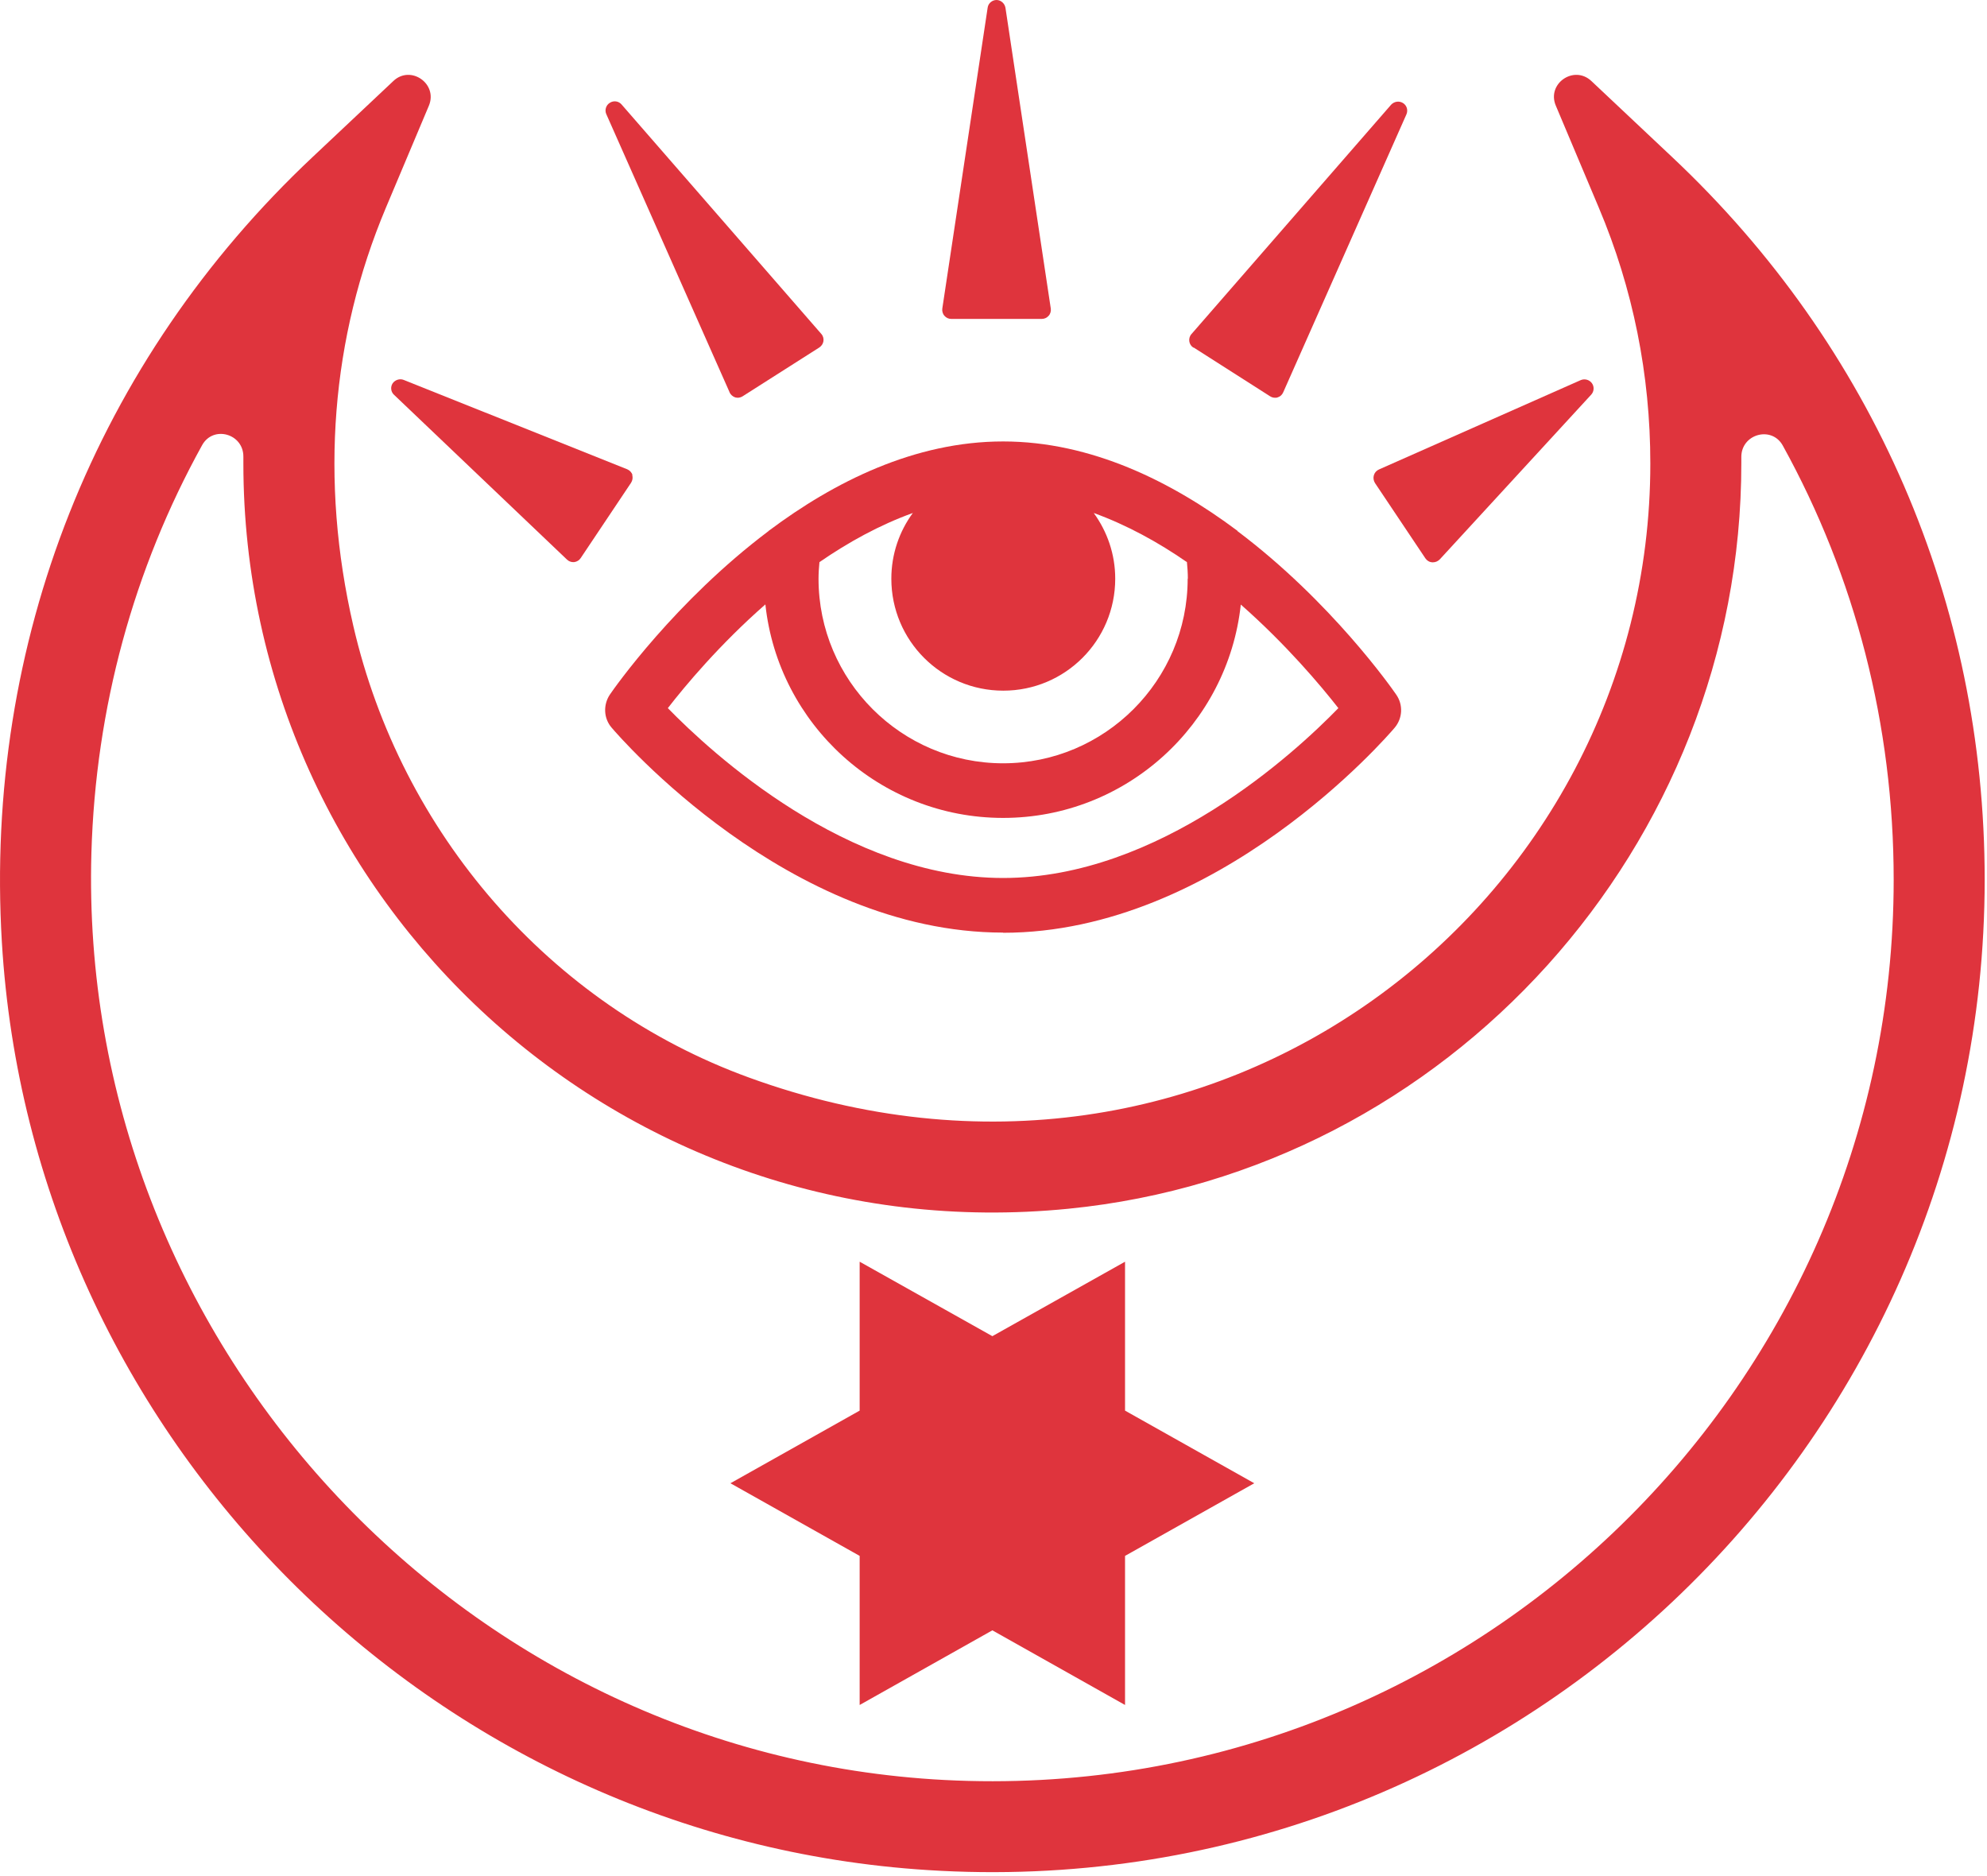
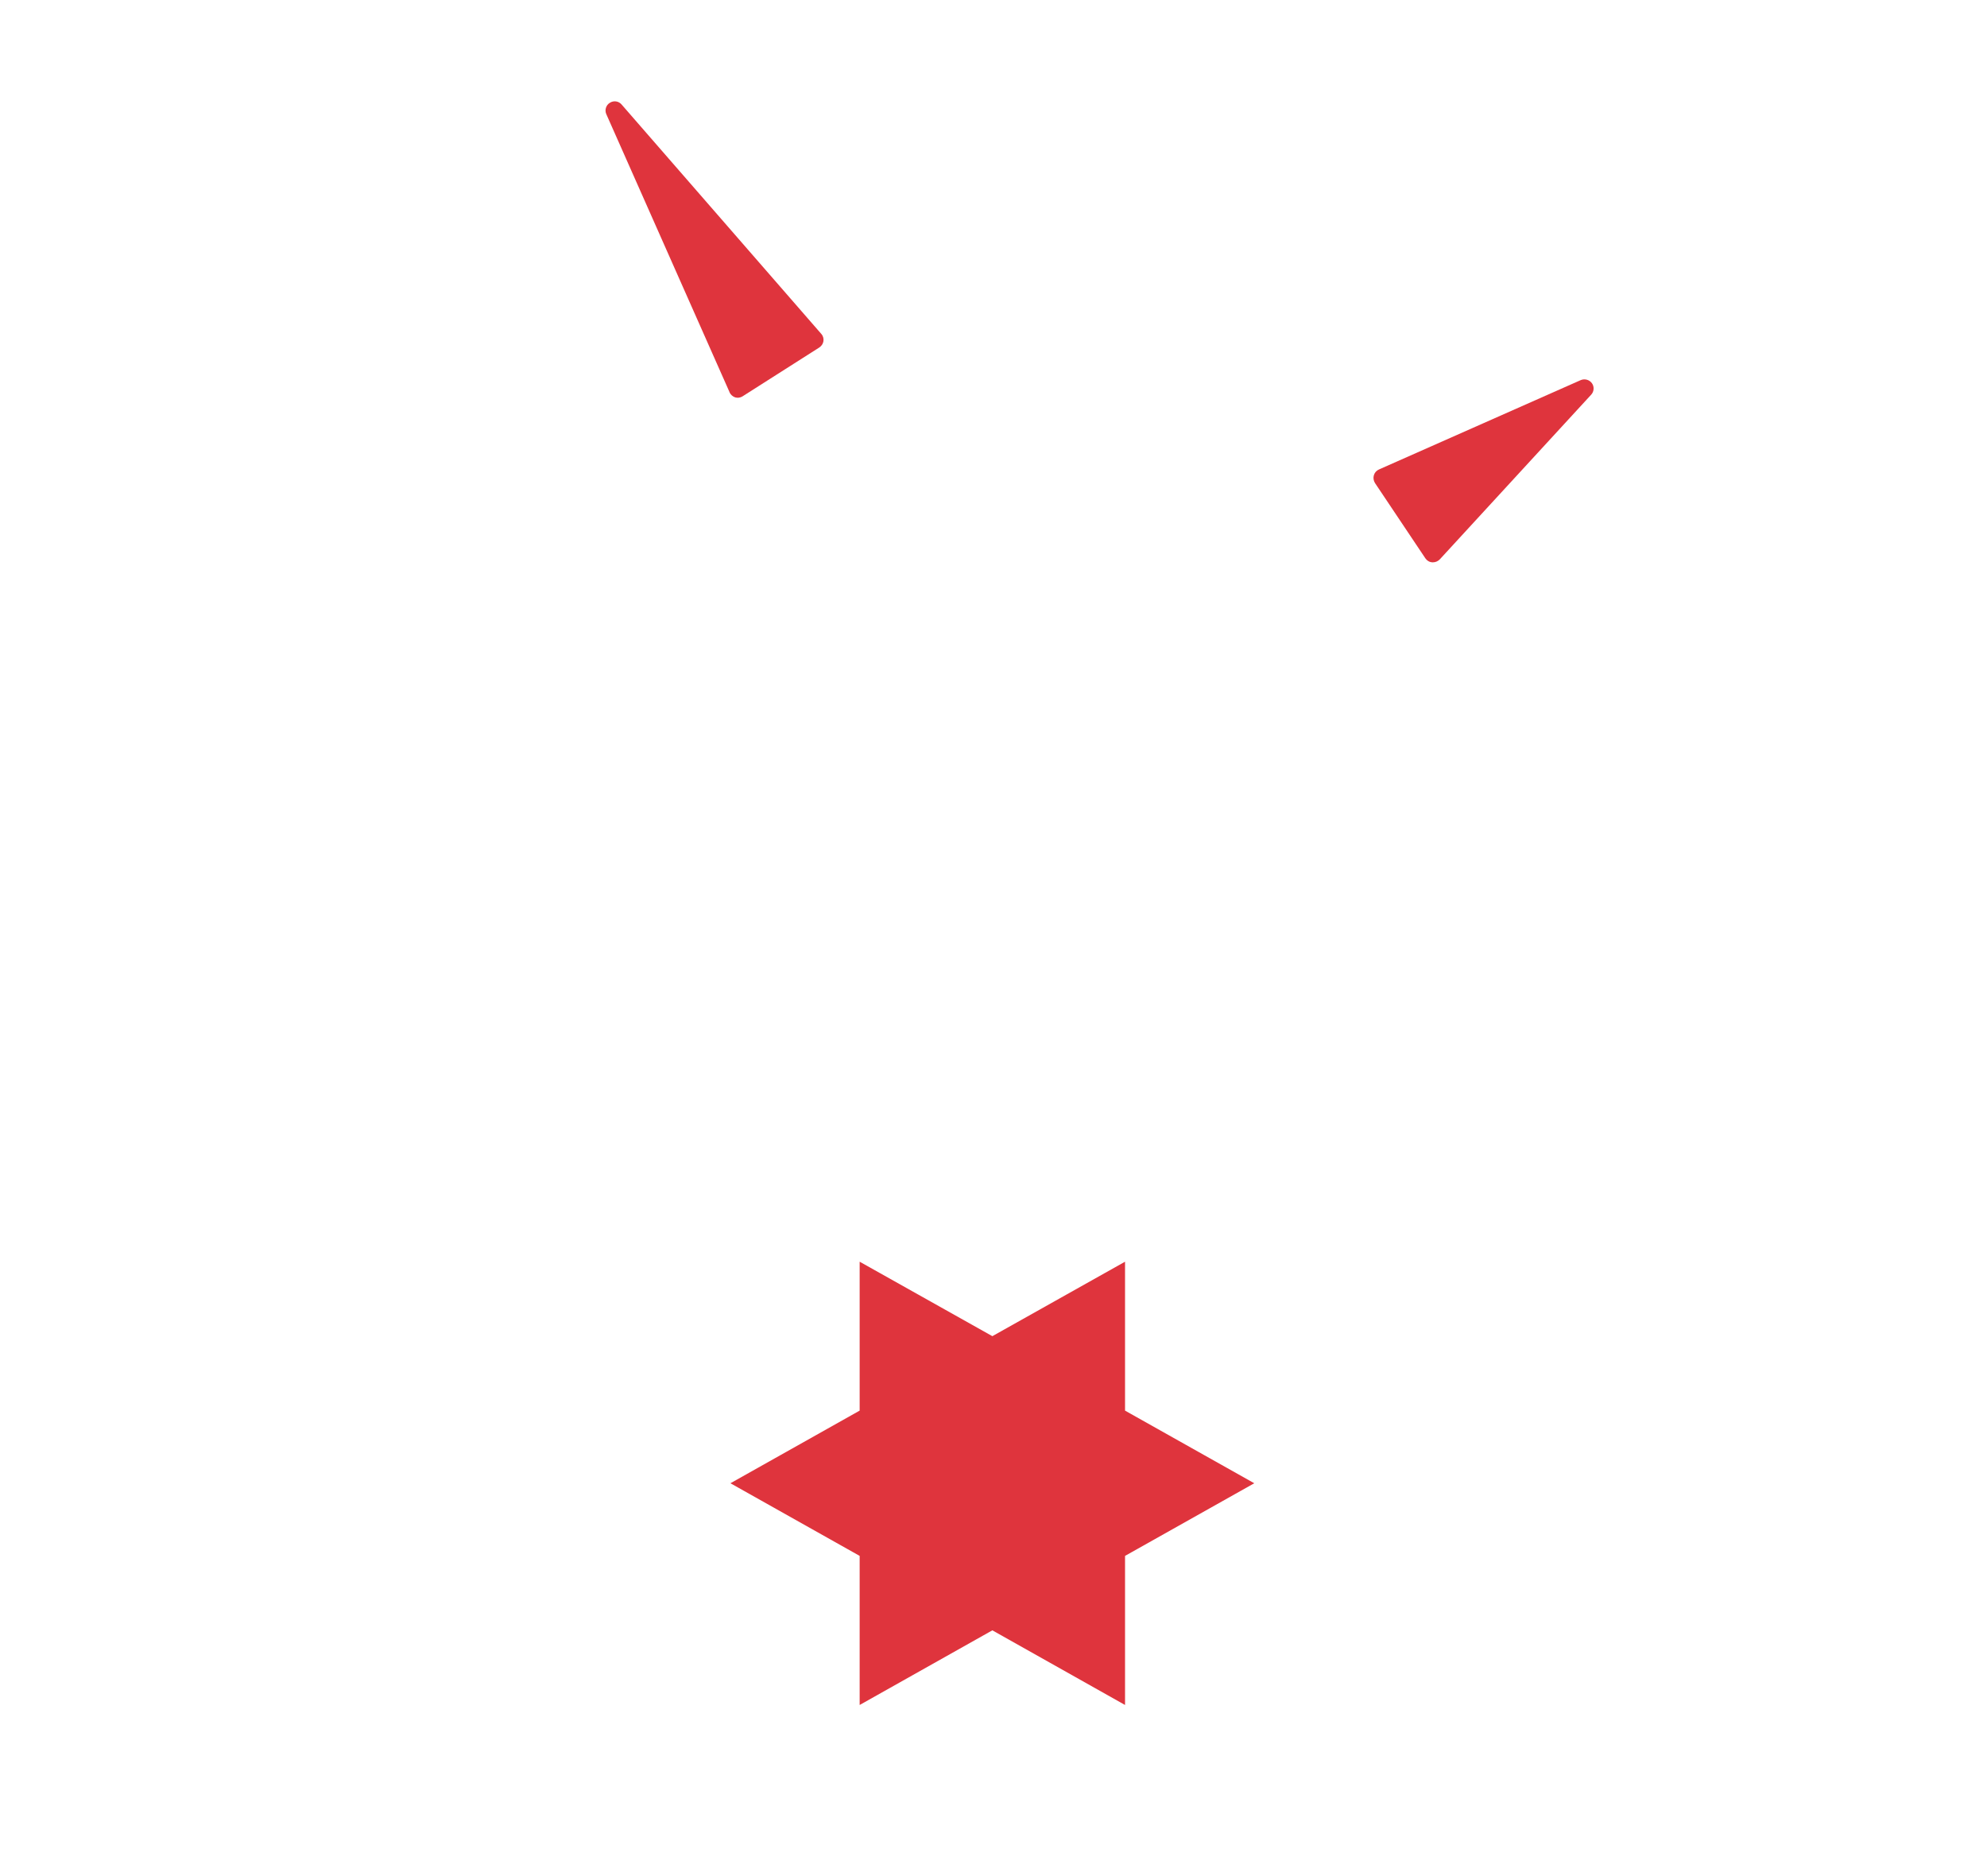
<svg xmlns="http://www.w3.org/2000/svg" width="89" height="84" viewBox="0 0 89 84" fill="none">
-   <path d="M42.598 14.283H46.658C46.781 14.283 46.886 14.234 46.968 14.145C47.05 14.055 47.082 13.933 47.066 13.819L45.036 0.351C45.003 0.155 44.832 0 44.636 0C44.441 0 44.261 0.147 44.237 0.351L42.207 13.819C42.191 13.933 42.223 14.055 42.305 14.145C42.378 14.234 42.492 14.283 42.615 14.283H42.598Z" fill="#DF343D" />
-   <path d="M53.465 15.563L56.889 17.748C56.955 17.789 57.028 17.813 57.11 17.813C57.15 17.813 57.191 17.813 57.224 17.797C57.338 17.765 57.428 17.683 57.477 17.569L62.996 5.12C63.077 4.932 63.012 4.72 62.841 4.614C62.67 4.508 62.45 4.541 62.311 4.688L53.368 14.96C53.286 15.05 53.254 15.172 53.27 15.286C53.286 15.4 53.351 15.506 53.457 15.572L53.465 15.563Z" fill="#DF343D" />
  <path d="M64.153 25.183C64.153 25.183 64.178 25.183 64.186 25.183C64.3 25.183 64.406 25.134 64.488 25.053L71.271 17.675C71.401 17.536 71.417 17.316 71.303 17.161C71.189 17.006 70.985 16.949 70.806 17.022L61.765 21.025C61.651 21.074 61.569 21.172 61.536 21.286C61.504 21.4 61.52 21.523 61.585 21.629L63.844 25.004C63.917 25.11 64.023 25.175 64.153 25.183Z" fill="#DF343D" />
  <path d="M32.676 17.569C32.725 17.675 32.815 17.756 32.929 17.797C32.97 17.805 33.011 17.813 33.043 17.813C33.117 17.813 33.198 17.789 33.263 17.748L36.696 15.563C36.794 15.498 36.867 15.392 36.883 15.278C36.9 15.164 36.867 15.041 36.785 14.952L27.842 4.68C27.712 4.525 27.483 4.492 27.312 4.606C27.141 4.712 27.076 4.932 27.157 5.112L32.676 17.561V17.569Z" fill="#DF343D" />
-   <path d="M28.331 21.278C28.299 21.164 28.209 21.066 28.095 21.017L18.084 17.015C17.904 16.941 17.692 17.015 17.586 17.169C17.48 17.332 17.505 17.552 17.651 17.683L25.396 25.061C25.47 25.134 25.576 25.175 25.674 25.175C25.69 25.175 25.706 25.175 25.714 25.175C25.837 25.159 25.943 25.094 26.008 24.996L28.266 21.621C28.331 21.515 28.356 21.392 28.315 21.27L28.331 21.278Z" fill="#DF343D" />
-   <path d="M44.93 41.774C54.558 41.774 62.148 32.969 62.466 32.594C62.825 32.17 62.857 31.567 62.539 31.11C62.352 30.833 59.621 26.936 55.422 23.781C55.422 23.781 55.422 23.765 55.422 23.757H55.406C52.504 21.588 48.892 19.77 44.93 19.77C40.968 19.77 37.364 21.58 34.454 23.757H34.438C34.438 23.757 34.438 23.765 34.438 23.773C30.239 26.928 27.508 30.825 27.32 31.102C27.011 31.559 27.035 32.17 27.394 32.586C27.712 32.961 35.302 41.766 44.93 41.766V41.774ZM53.197 25.917C53.197 30.474 49.487 34.184 44.93 34.184C40.373 34.184 36.663 30.474 36.663 25.917C36.663 25.672 36.68 25.42 36.704 25.175C37.992 24.287 39.394 23.512 40.886 22.974C40.283 23.797 39.924 24.816 39.924 25.917C39.924 28.689 42.166 30.931 44.938 30.931C47.71 30.931 49.952 28.689 49.952 25.917C49.952 24.816 49.593 23.805 48.99 22.974C50.474 23.512 51.884 24.287 53.164 25.175C53.188 25.42 53.205 25.664 53.205 25.909L53.197 25.917ZM34.283 27.075C34.862 32.439 39.411 36.63 44.93 36.63C50.449 36.63 54.998 32.439 55.577 27.075C57.615 28.868 59.164 30.711 59.947 31.713C57.99 33.727 51.925 39.32 44.93 39.32C37.935 39.32 31.87 33.719 29.913 31.713C30.696 30.703 32.236 28.86 34.283 27.067V27.075Z" fill="#DF343D" />
  <path d="M38.505 63.174L32.717 66.427L38.505 69.68V76.357L44.449 73.014L50.392 76.357V69.68L56.18 66.427L50.392 63.174V56.505L44.449 59.84L38.505 56.505V63.174Z" fill="#DF343D" />
-   <path d="M74.882 7.02L71.279 3.628C70.496 2.894 69.265 3.75 69.689 4.737L71.613 9.302C73.146 12.93 73.92 16.786 73.92 20.757C73.92 40.535 54.338 55.829 33.541 48.255C24.605 45.002 17.961 37.29 15.825 28.029C14.317 21.498 14.839 15.115 17.285 9.302L19.209 4.737C19.624 3.75 18.393 2.894 17.619 3.628L14.015 7.02C4.298 16.15 -0.716 28.754 0.083 42.19C1.412 64.413 19.339 82.341 41.555 83.751C67.366 85.398 88.896 64.862 88.896 39.393C88.896 27.01 83.923 15.514 74.882 7.02ZM42.305 79.716C20.554 78.582 3.474 59.97 4.094 38.203C4.281 31.697 5.985 25.485 9.051 19.941C9.548 19.036 10.909 19.42 10.901 20.455C10.901 20.553 10.901 20.659 10.901 20.757C10.901 40.38 27.834 56.122 47.857 54.133C64.887 52.446 78.005 37.852 77.996 20.74C77.996 20.651 77.996 20.561 77.996 20.471C77.988 19.436 79.358 19.053 79.855 19.958C83.1 25.836 84.82 32.464 84.82 39.401C84.82 62.375 65.531 80.922 42.305 79.716Z" fill="#DF343D" />
</svg>